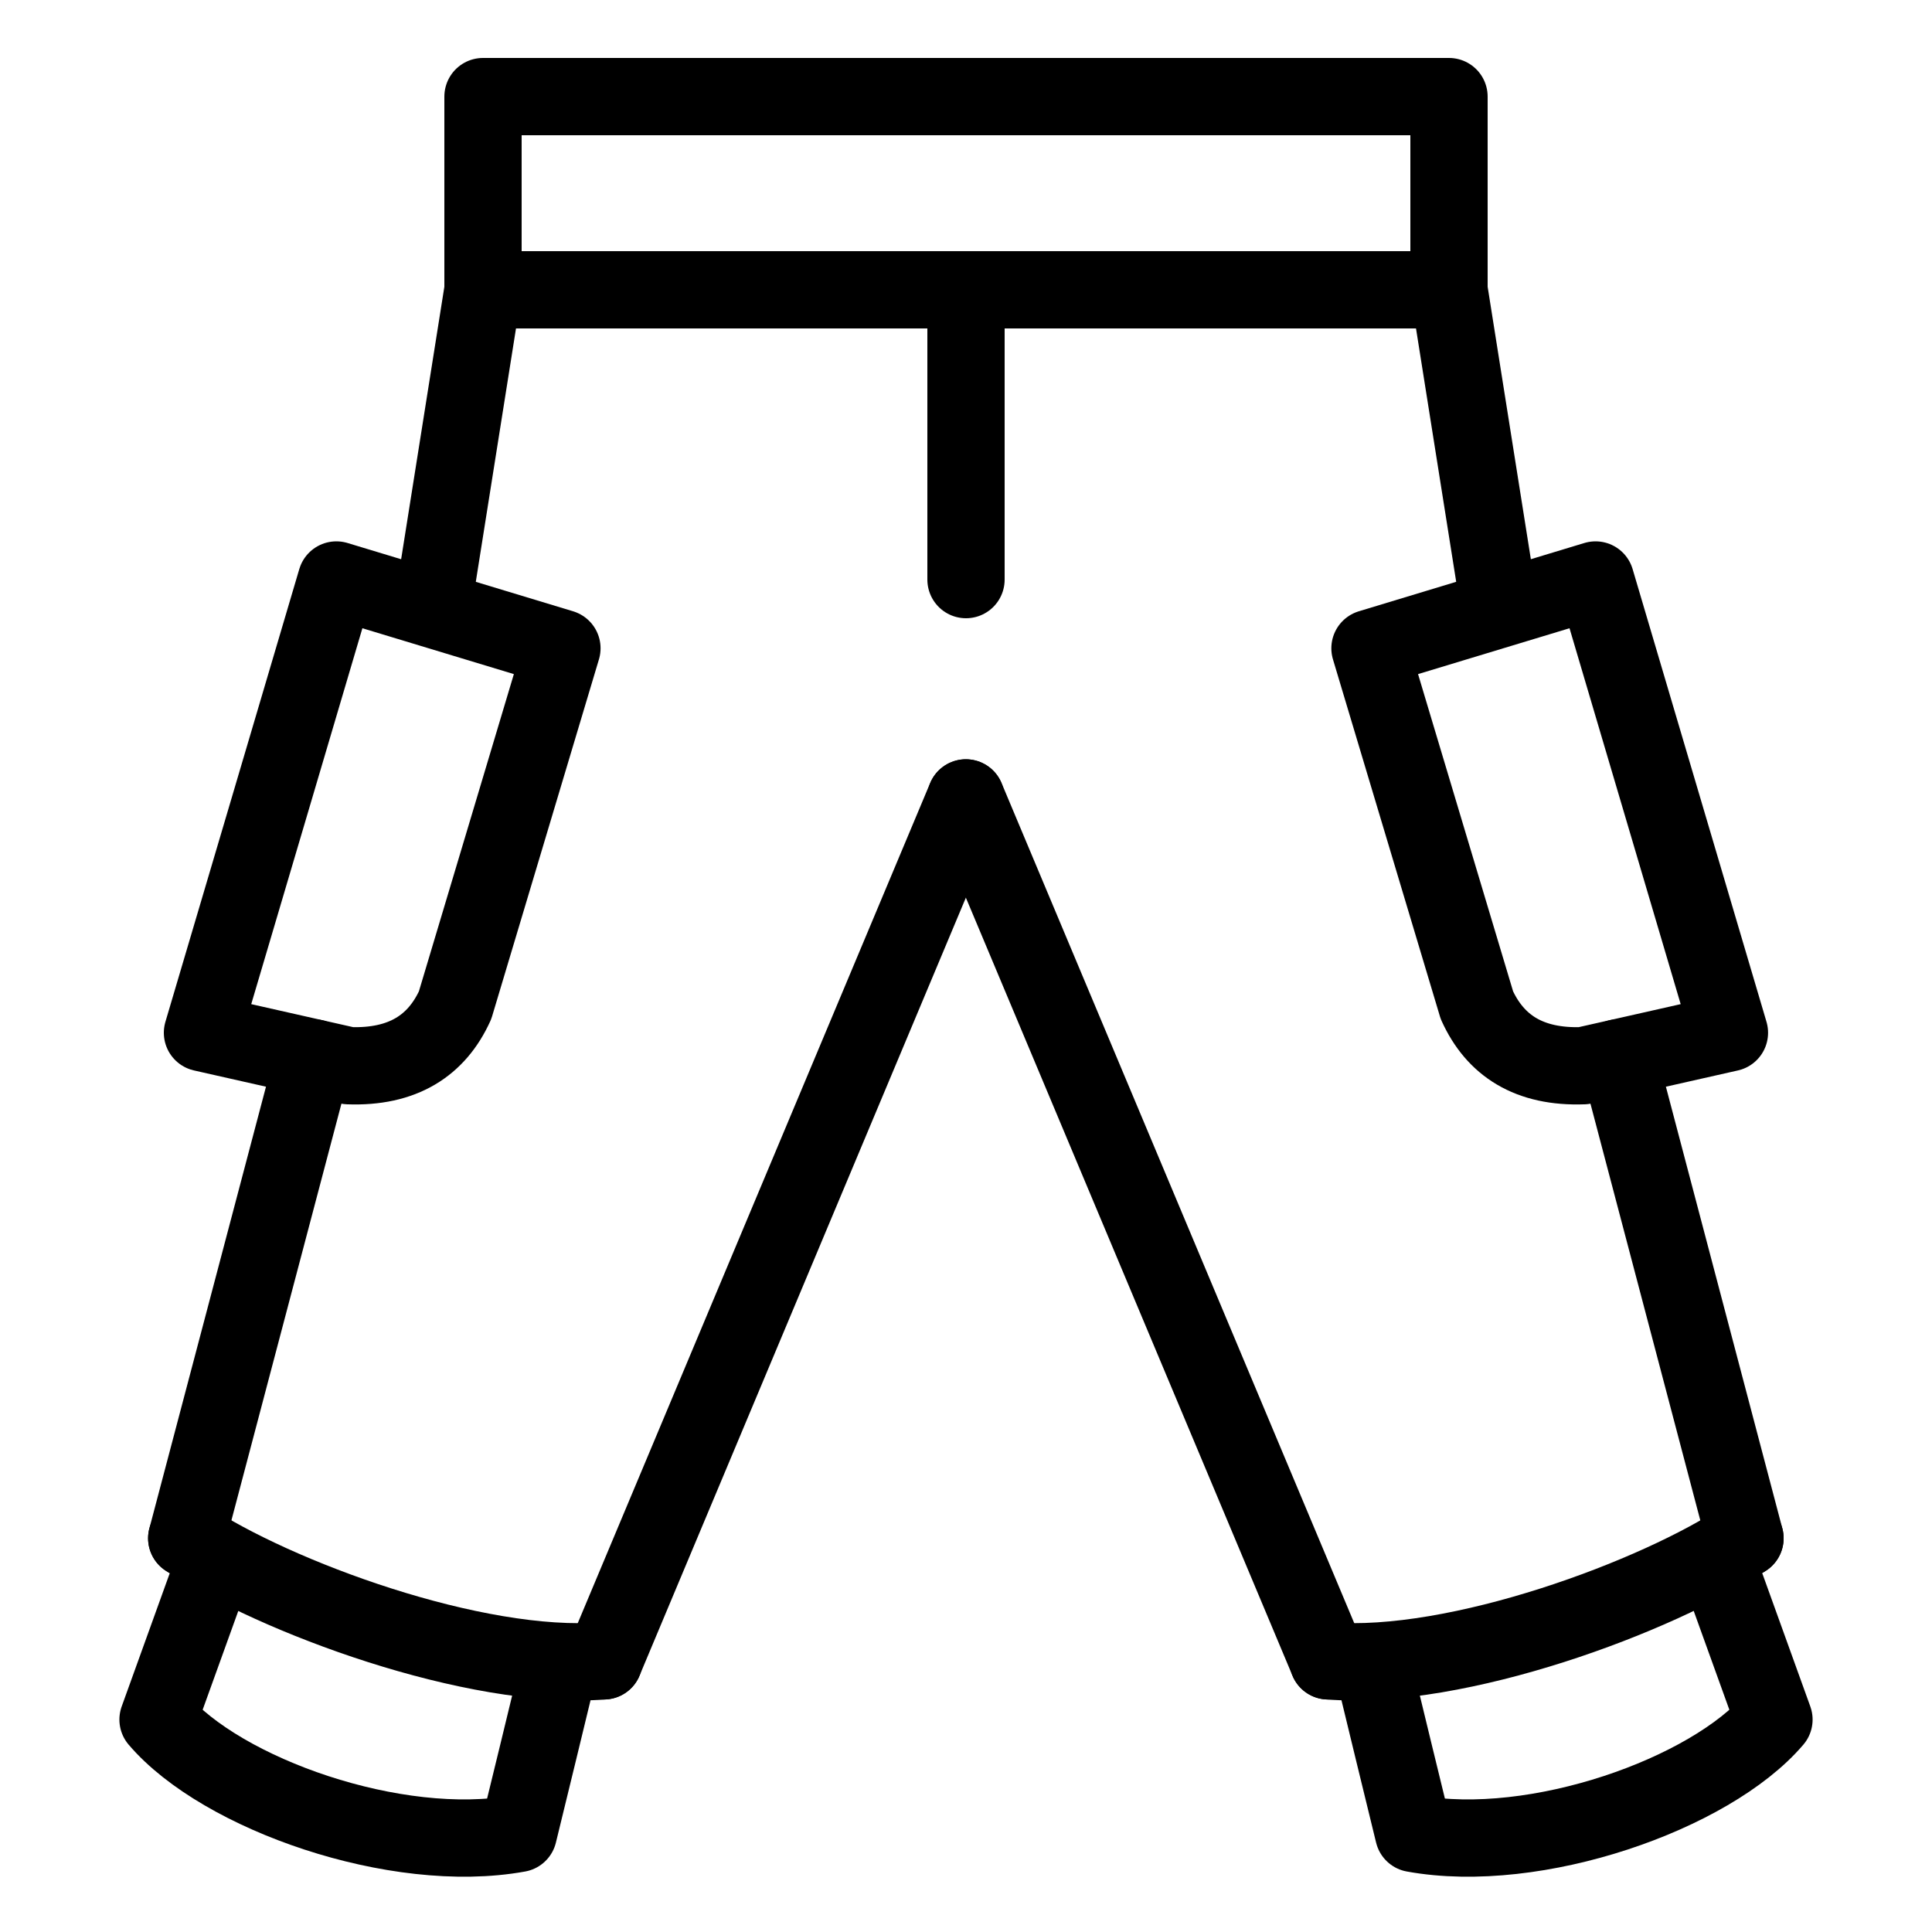
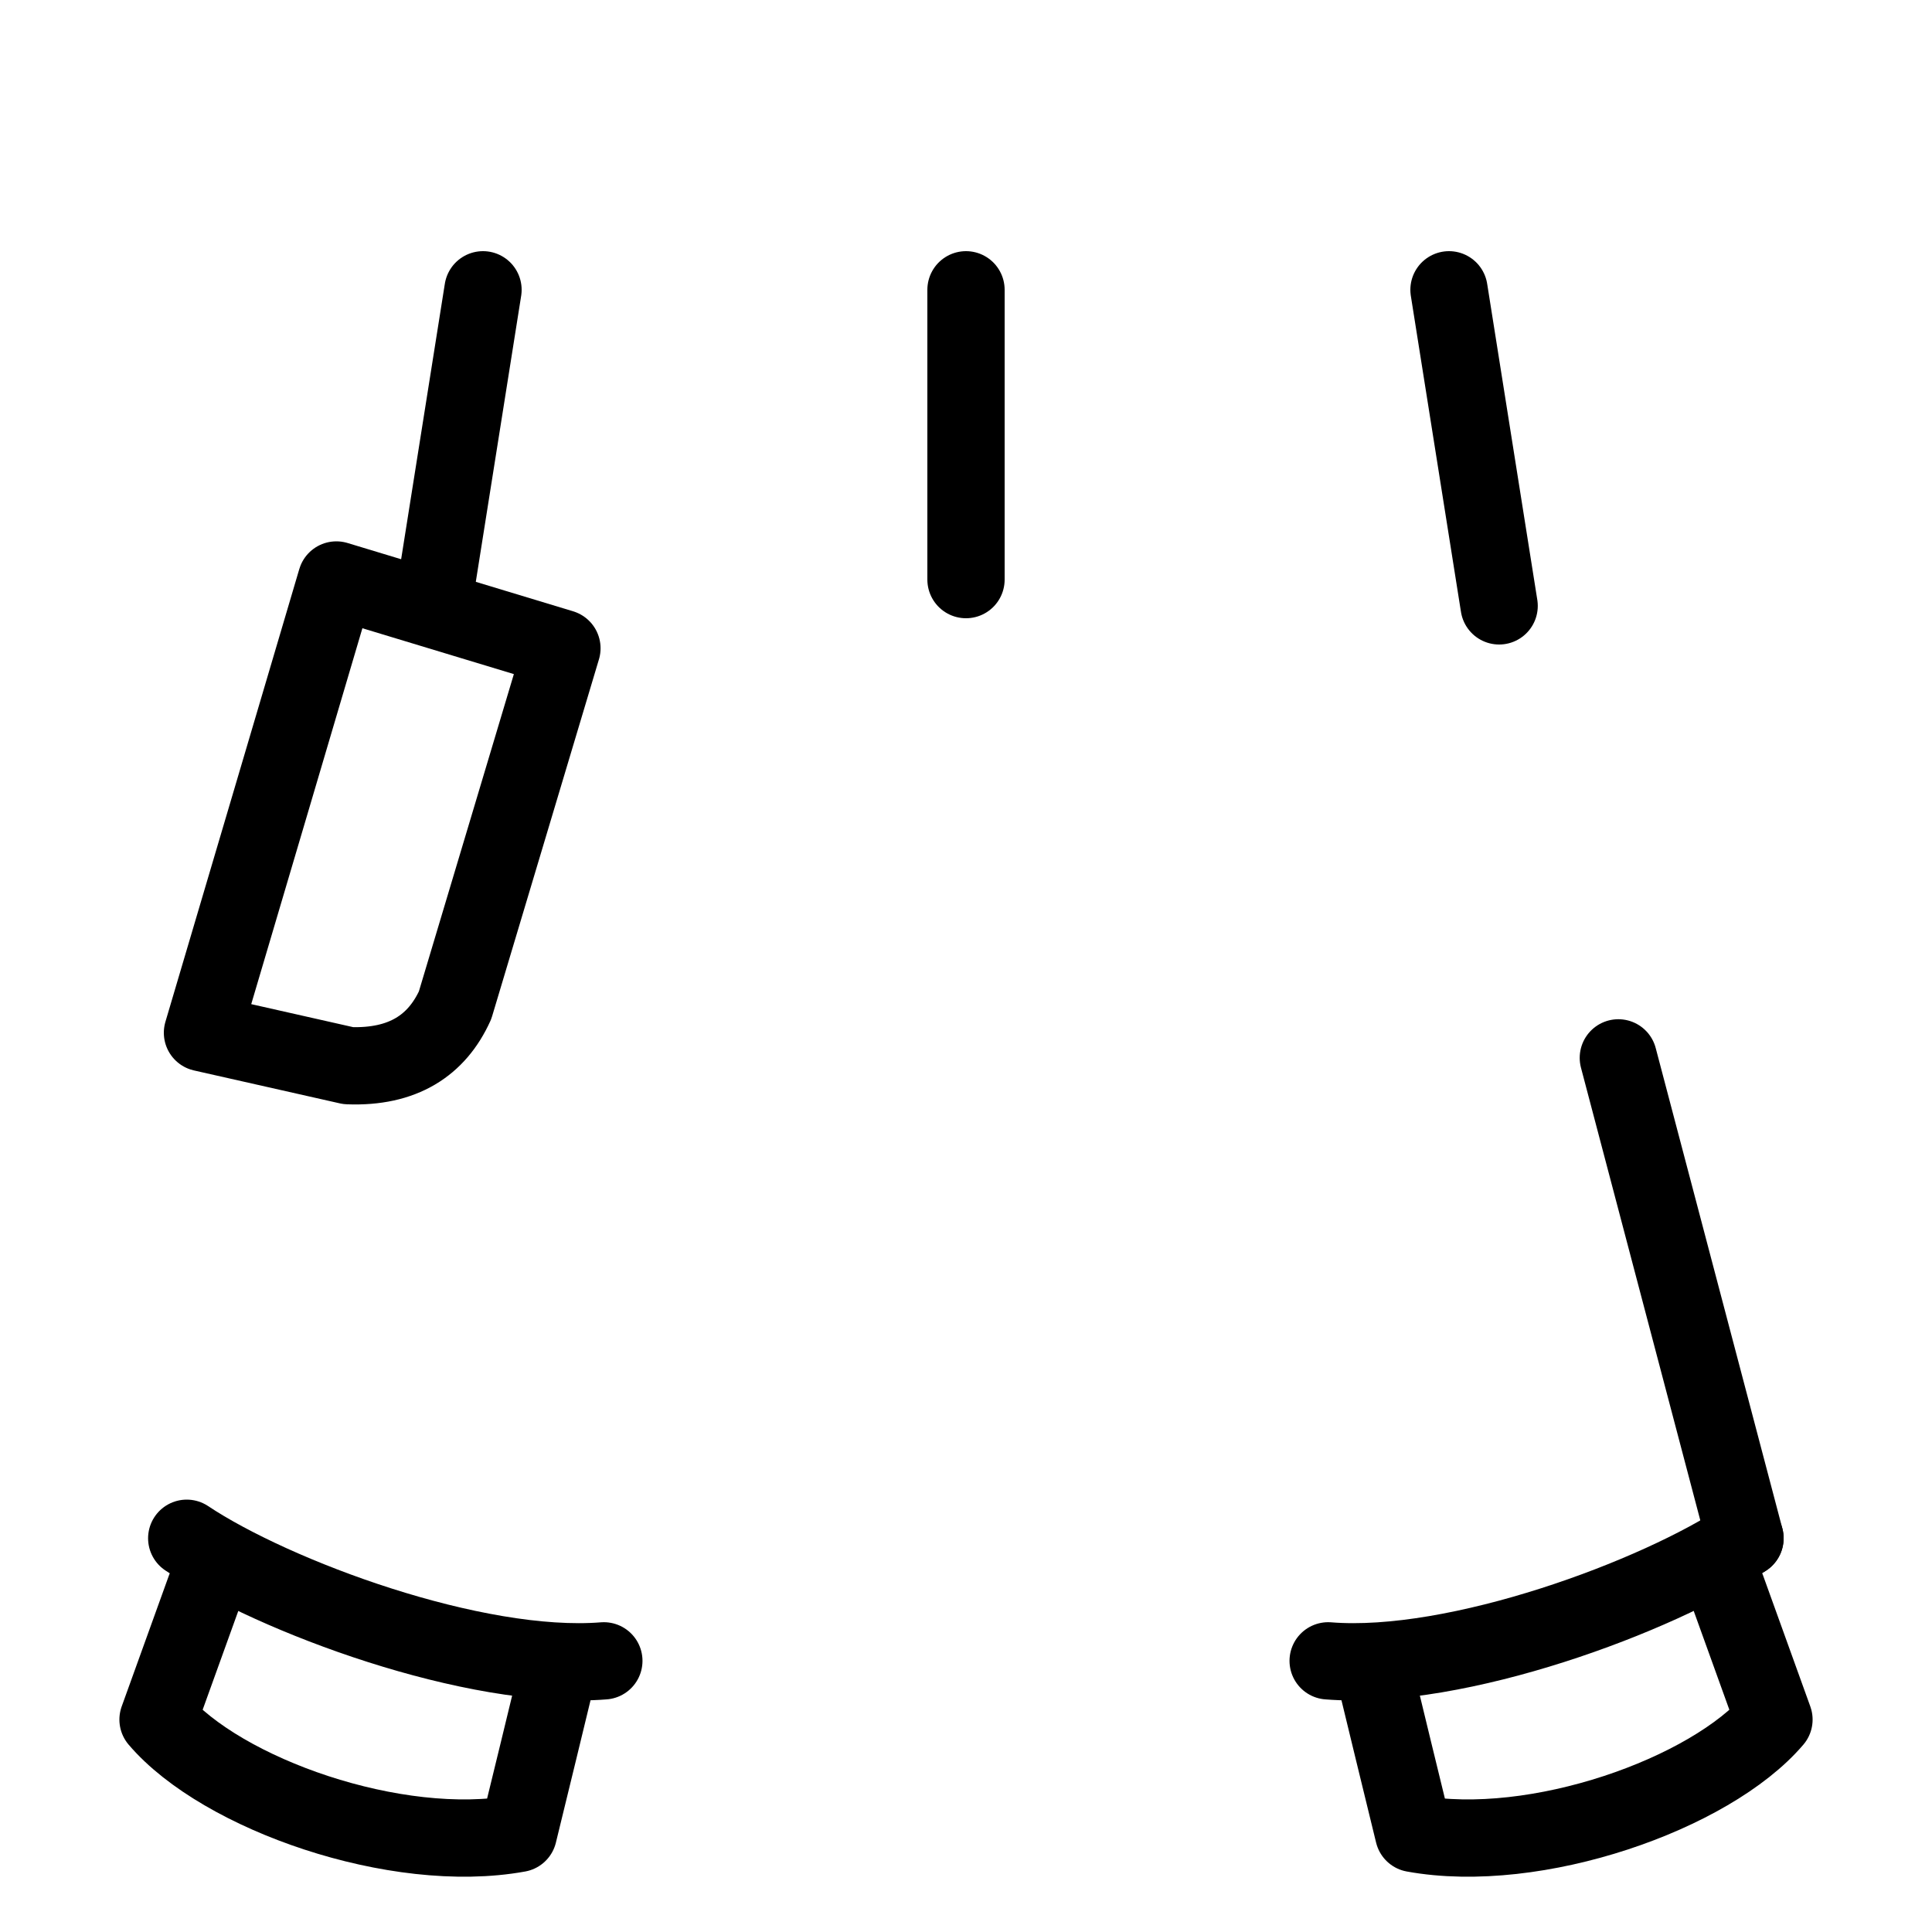
<svg xmlns="http://www.w3.org/2000/svg" width="20" height="20" viewBox="0 0 20 20" fill="none">
-   <path d="M5 3L4.481 6.272M3.246 10.951L1.933 15.924" stroke="black" stroke-width="0.8" stroke-miterlimit="22.926" stroke-linecap="round" stroke-linejoin="round" />
-   <path d="M9.998 8.26L6.251 17.193" stroke="black" stroke-width="0.8" stroke-miterlimit="22.926" stroke-linecap="round" stroke-linejoin="round" />
+   <path d="M5 3L4.481 6.272M3.246 10.951" stroke="black" stroke-width="0.8" stroke-miterlimit="22.926" stroke-linecap="round" stroke-linejoin="round" />
  <path d="M1.933 15.924C2.836 16.526 4.915 17.3 6.251 17.193" stroke="black" stroke-width="0.8" stroke-miterlimit="22.926" stroke-linecap="round" stroke-linejoin="round" />
  <path d="M2.125 16.445C1.962 16.896 1.799 17.347 1.636 17.801C2.294 18.573 4.105 19.21 5.366 18.98C5.506 18.407 5.646 17.833 5.785 17.257" stroke="black" stroke-width="0.8" stroke-miterlimit="22.926" stroke-linecap="round" stroke-linejoin="round" />
  <path fill-rule="evenodd" clip-rule="evenodd" d="M2.096 10.691C2.559 9.131 3.019 7.567 3.482 6.004C4.26 6.24 5.037 6.475 5.817 6.711C5.447 7.943 5.081 9.175 4.711 10.406C4.522 10.822 4.172 11.053 3.607 11.032C3.104 10.919 2.6 10.805 2.096 10.691Z" stroke="black" stroke-width="0.8" stroke-miterlimit="22.926" stroke-linecap="round" stroke-linejoin="round" />
  <path d="M15 3L15.519 6.272M16.753 10.951L18.064 15.924" stroke="black" stroke-width="0.8" stroke-miterlimit="22.926" stroke-linecap="round" stroke-linejoin="round" />
-   <path d="M9.999 8.26L13.749 17.193" stroke="black" stroke-width="0.8" stroke-miterlimit="22.926" stroke-linecap="round" stroke-linejoin="round" />
  <path d="M18.064 15.924C17.164 16.526 15.085 17.3 13.749 17.193" stroke="black" stroke-width="0.8" stroke-miterlimit="22.926" stroke-linecap="round" stroke-linejoin="round" />
  <path d="M17.875 16.445C18.038 16.896 18.201 17.347 18.364 17.801C17.706 18.573 15.895 19.21 14.634 18.98C14.494 18.407 14.354 17.833 14.215 17.257" stroke="black" stroke-width="0.8" stroke-miterlimit="22.926" stroke-linecap="round" stroke-linejoin="round" />
-   <path fill-rule="evenodd" clip-rule="evenodd" d="M17.903 10.691C17.441 9.131 16.98 7.567 16.517 6.004C15.74 6.24 14.96 6.475 14.182 6.711C14.552 7.943 14.919 9.175 15.289 10.406C15.478 10.822 15.827 11.053 16.392 11.032C16.896 10.919 17.4 10.805 17.903 10.691Z" stroke="black" stroke-width="0.8" stroke-miterlimit="22.926" stroke-linecap="round" stroke-linejoin="round" />
  <path d="M10 3L10 6" stroke="black" stroke-width="0.8" stroke-miterlimit="22.926" stroke-linecap="round" stroke-linejoin="round" />
-   <path d="M15 1H5V3H15V1Z" stroke="black" stroke-width="0.8" stroke-miterlimit="22.926" stroke-linecap="round" stroke-linejoin="round" />
</svg>